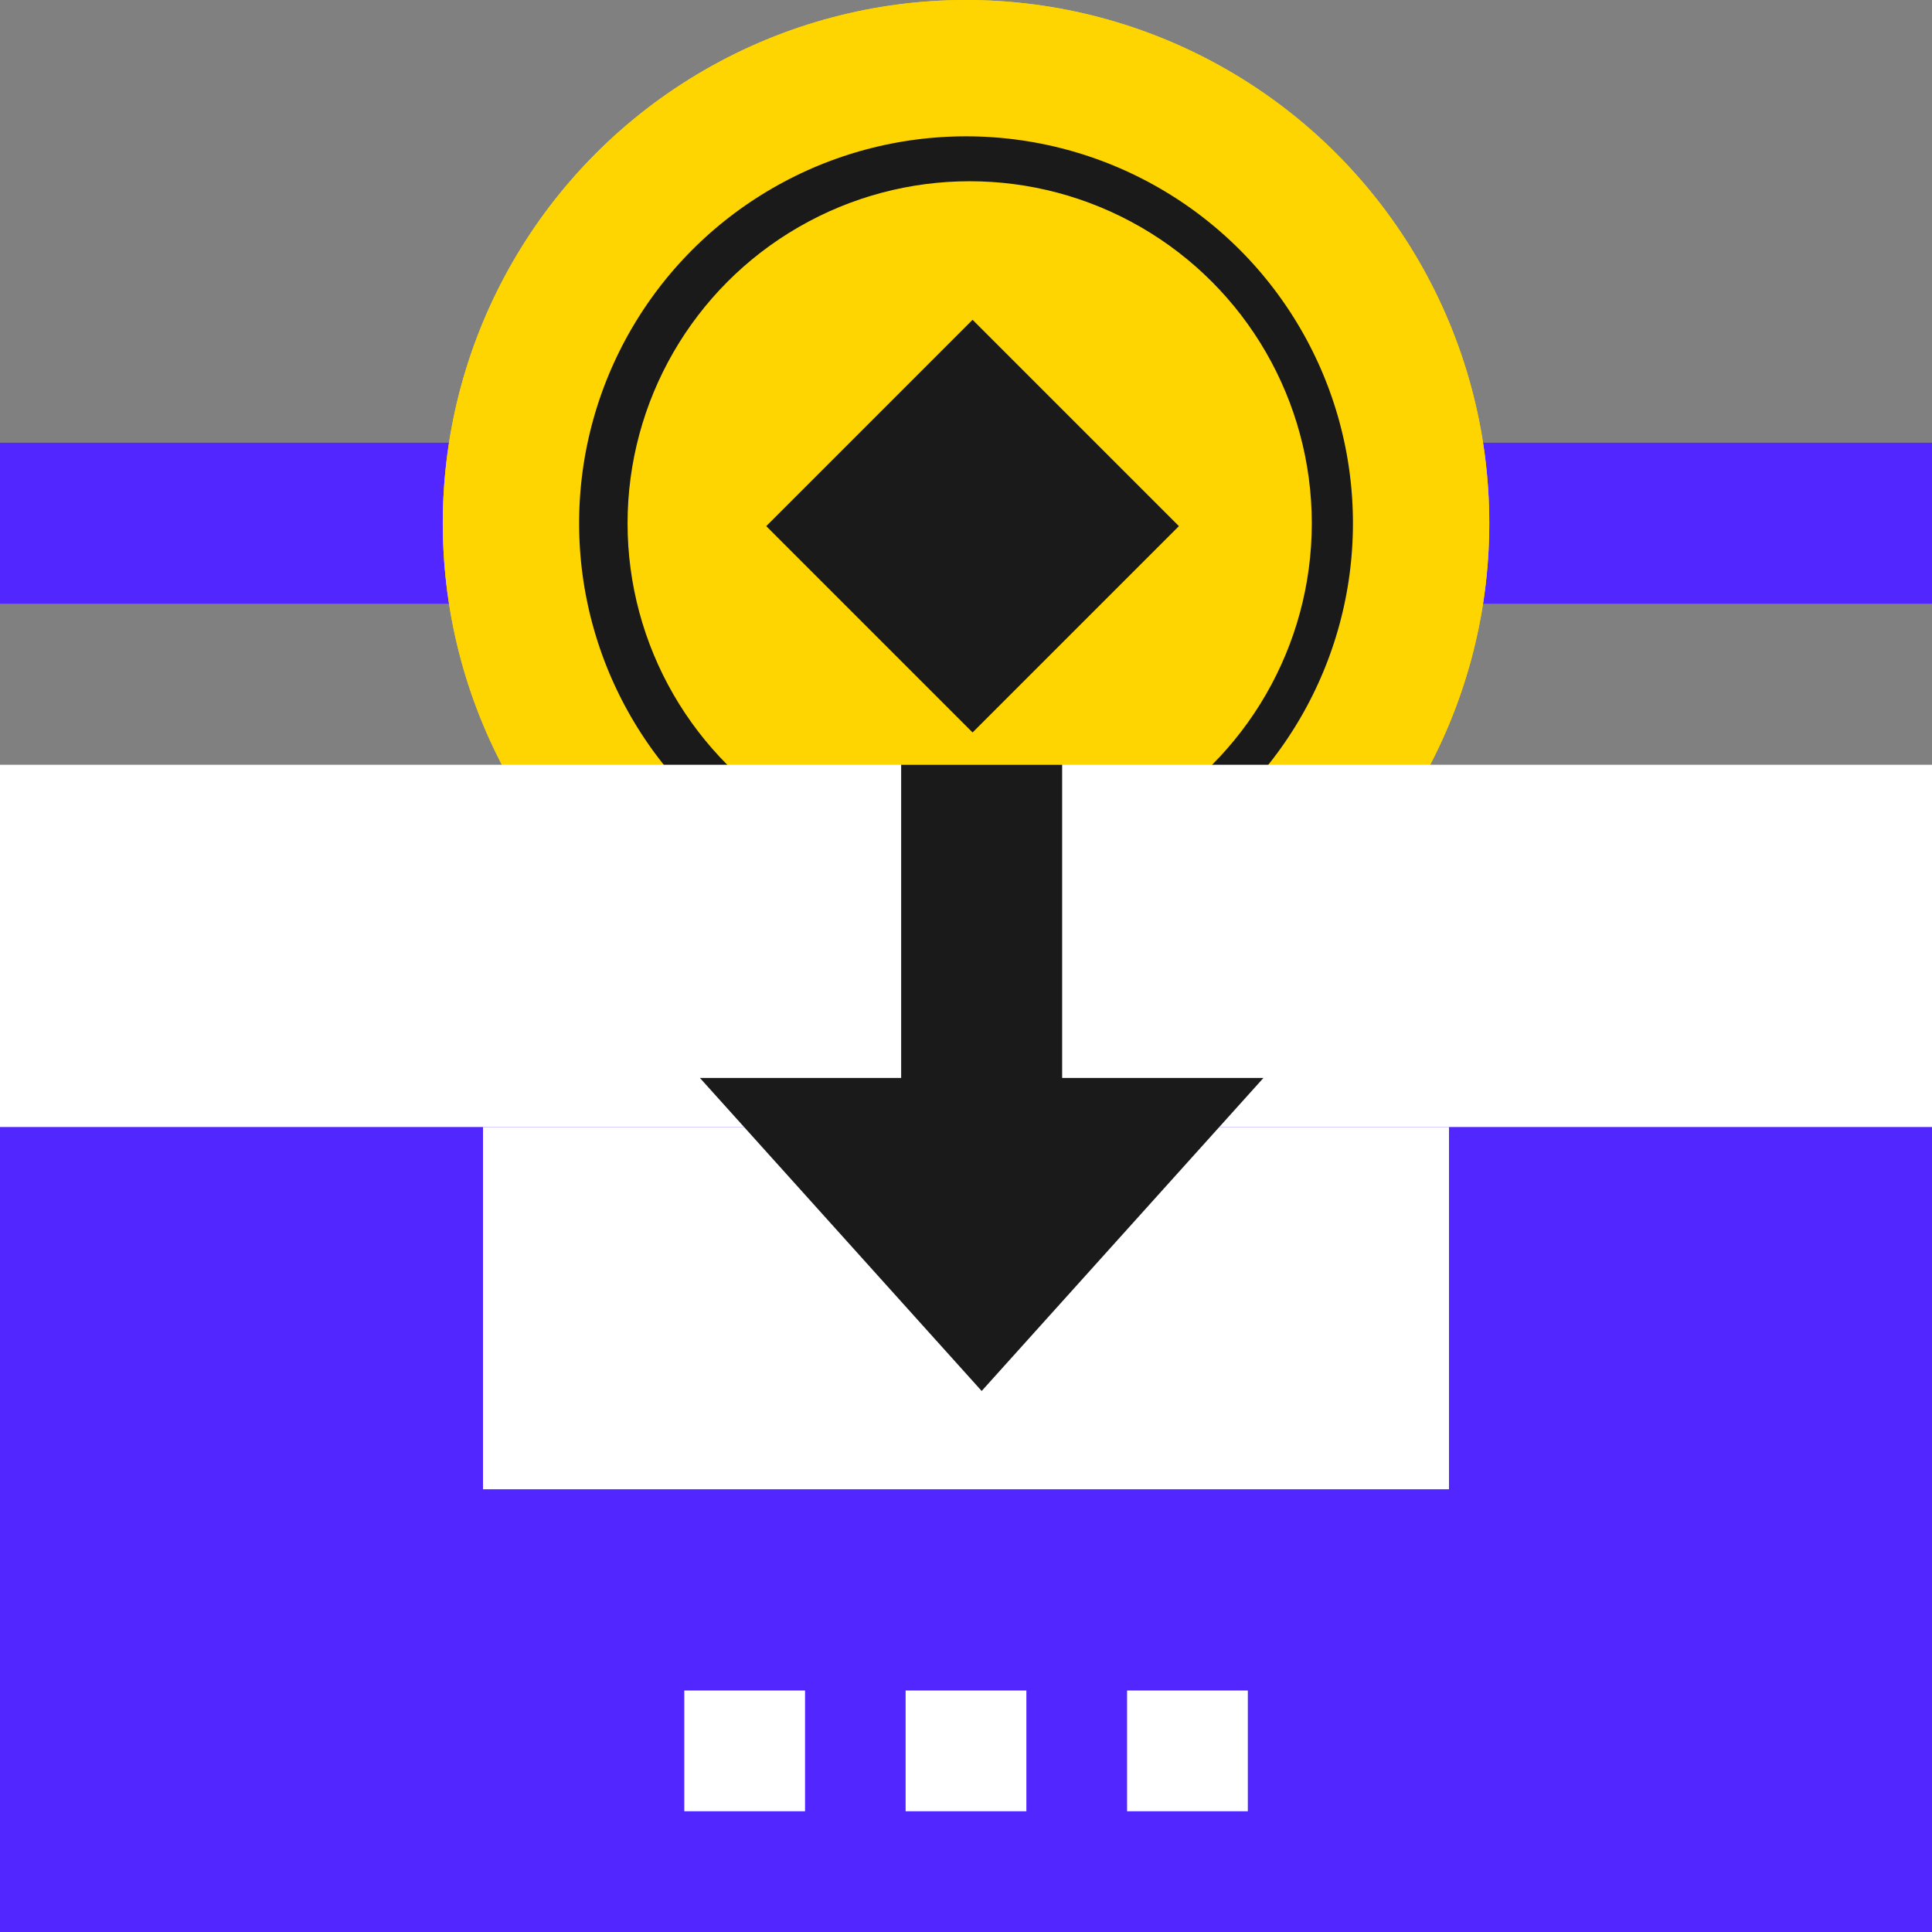
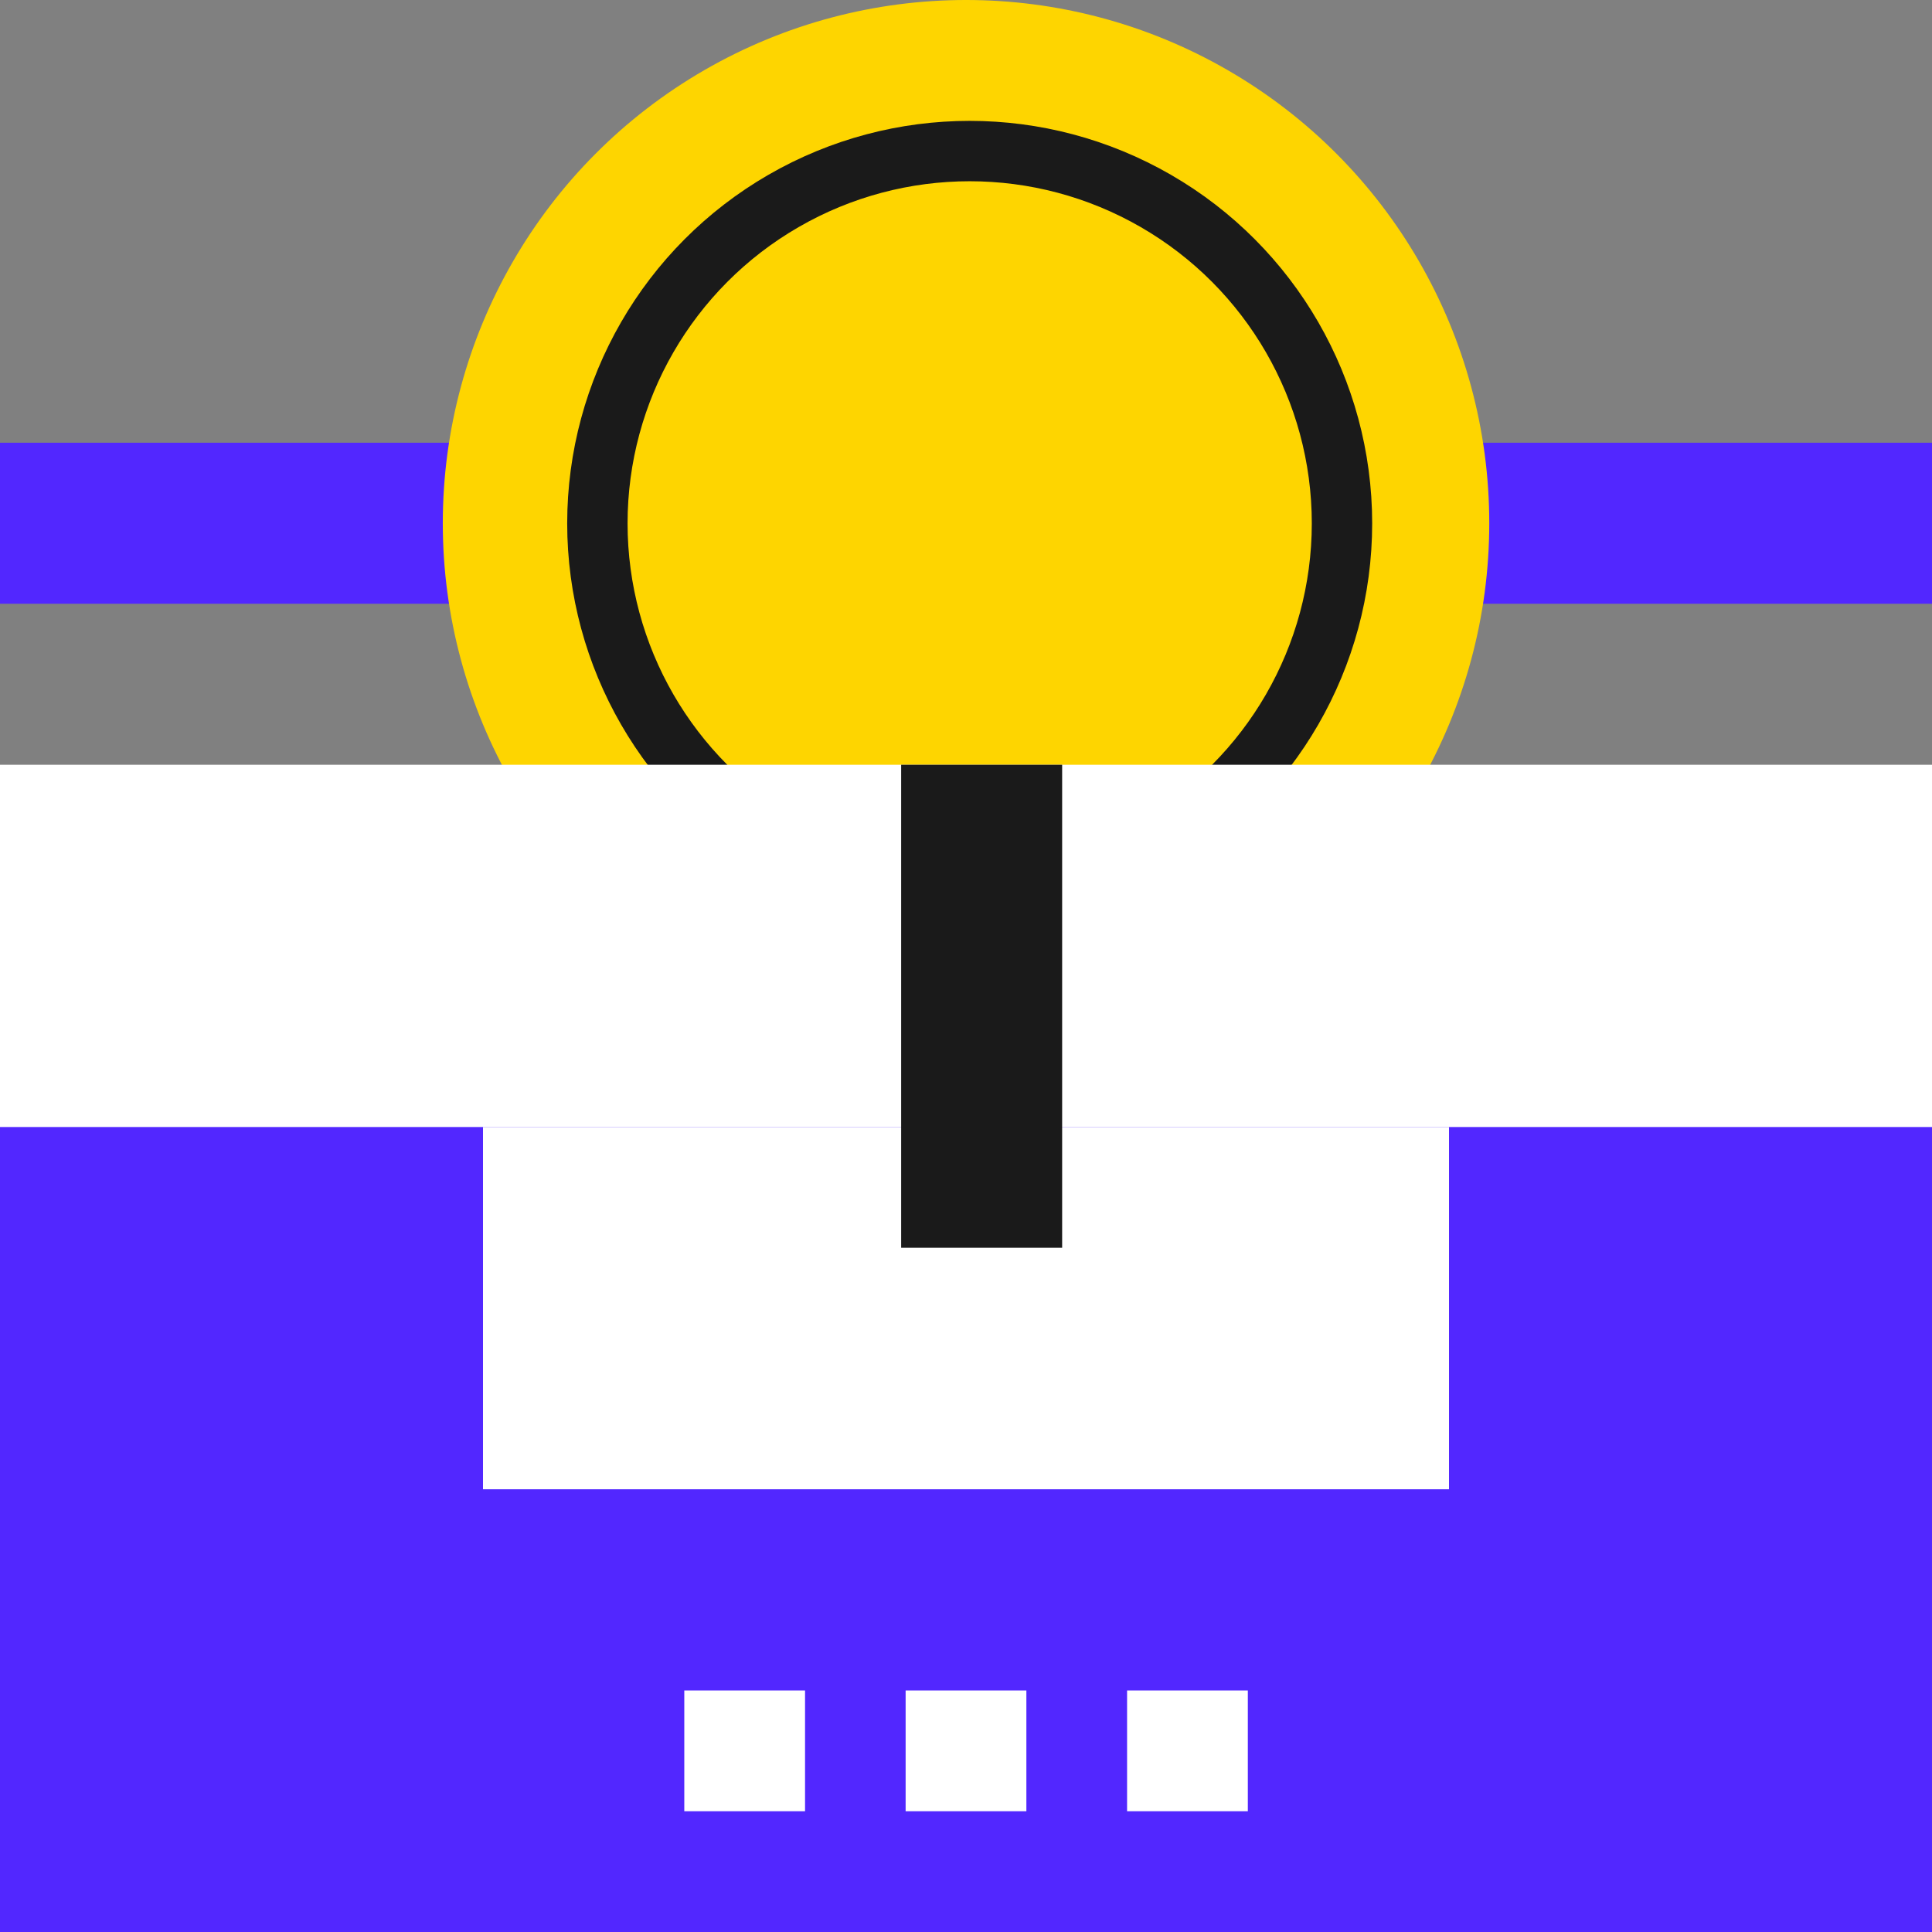
<svg xmlns="http://www.w3.org/2000/svg" width="64" height="64" viewBox="0 0 64 64" fill="none">
  <rect x="0" y="0" width="64" height="64" fill="#808080" stroke="none" />
  <path d="M0 14.666H64V20H0V14.666Z" fill="#5227FF" />
  <circle cx="32.001" cy="17.333" r="17.333" fill="#FED500" />
  <circle cx="32.122" cy="17.337" r="12.333" stroke="#1A1A1A" stroke-width="2" />
-   <circle cx="32.001" cy="17.333" r="15.075" stroke="#FED500" stroke-width="4.516" />
-   <rect x="25.383" y="17.429" width="9.666" height="9.666" transform="rotate(-45 25.383 17.429)" fill="#1A1A1A" />
  <path d="M0 25.334H64V60H0V25.334Z" fill="white" />
  <path d="M0 37.334H64V64H0V37.334Z" fill="#5227FF" />
  <path d="M16 37.334H48V49.334H16V37.334Z" fill="white" />
  <path d="M29.852 25.334H35.185V41.334H29.852V25.334Z" fill="#1A1A1A" />
-   <path d="M41.853 35.709L32.519 46.078L23.186 35.709L41.853 35.709Z" fill="#1A1A1A" />
  <rect x="22.668" y="56" width="4" height="4" fill="white" />
  <path d="M30 56H34V60H30V56Z" fill="white" />
  <path d="M37.336 56H41.336V60H37.336V56Z" fill="white" />
</svg>